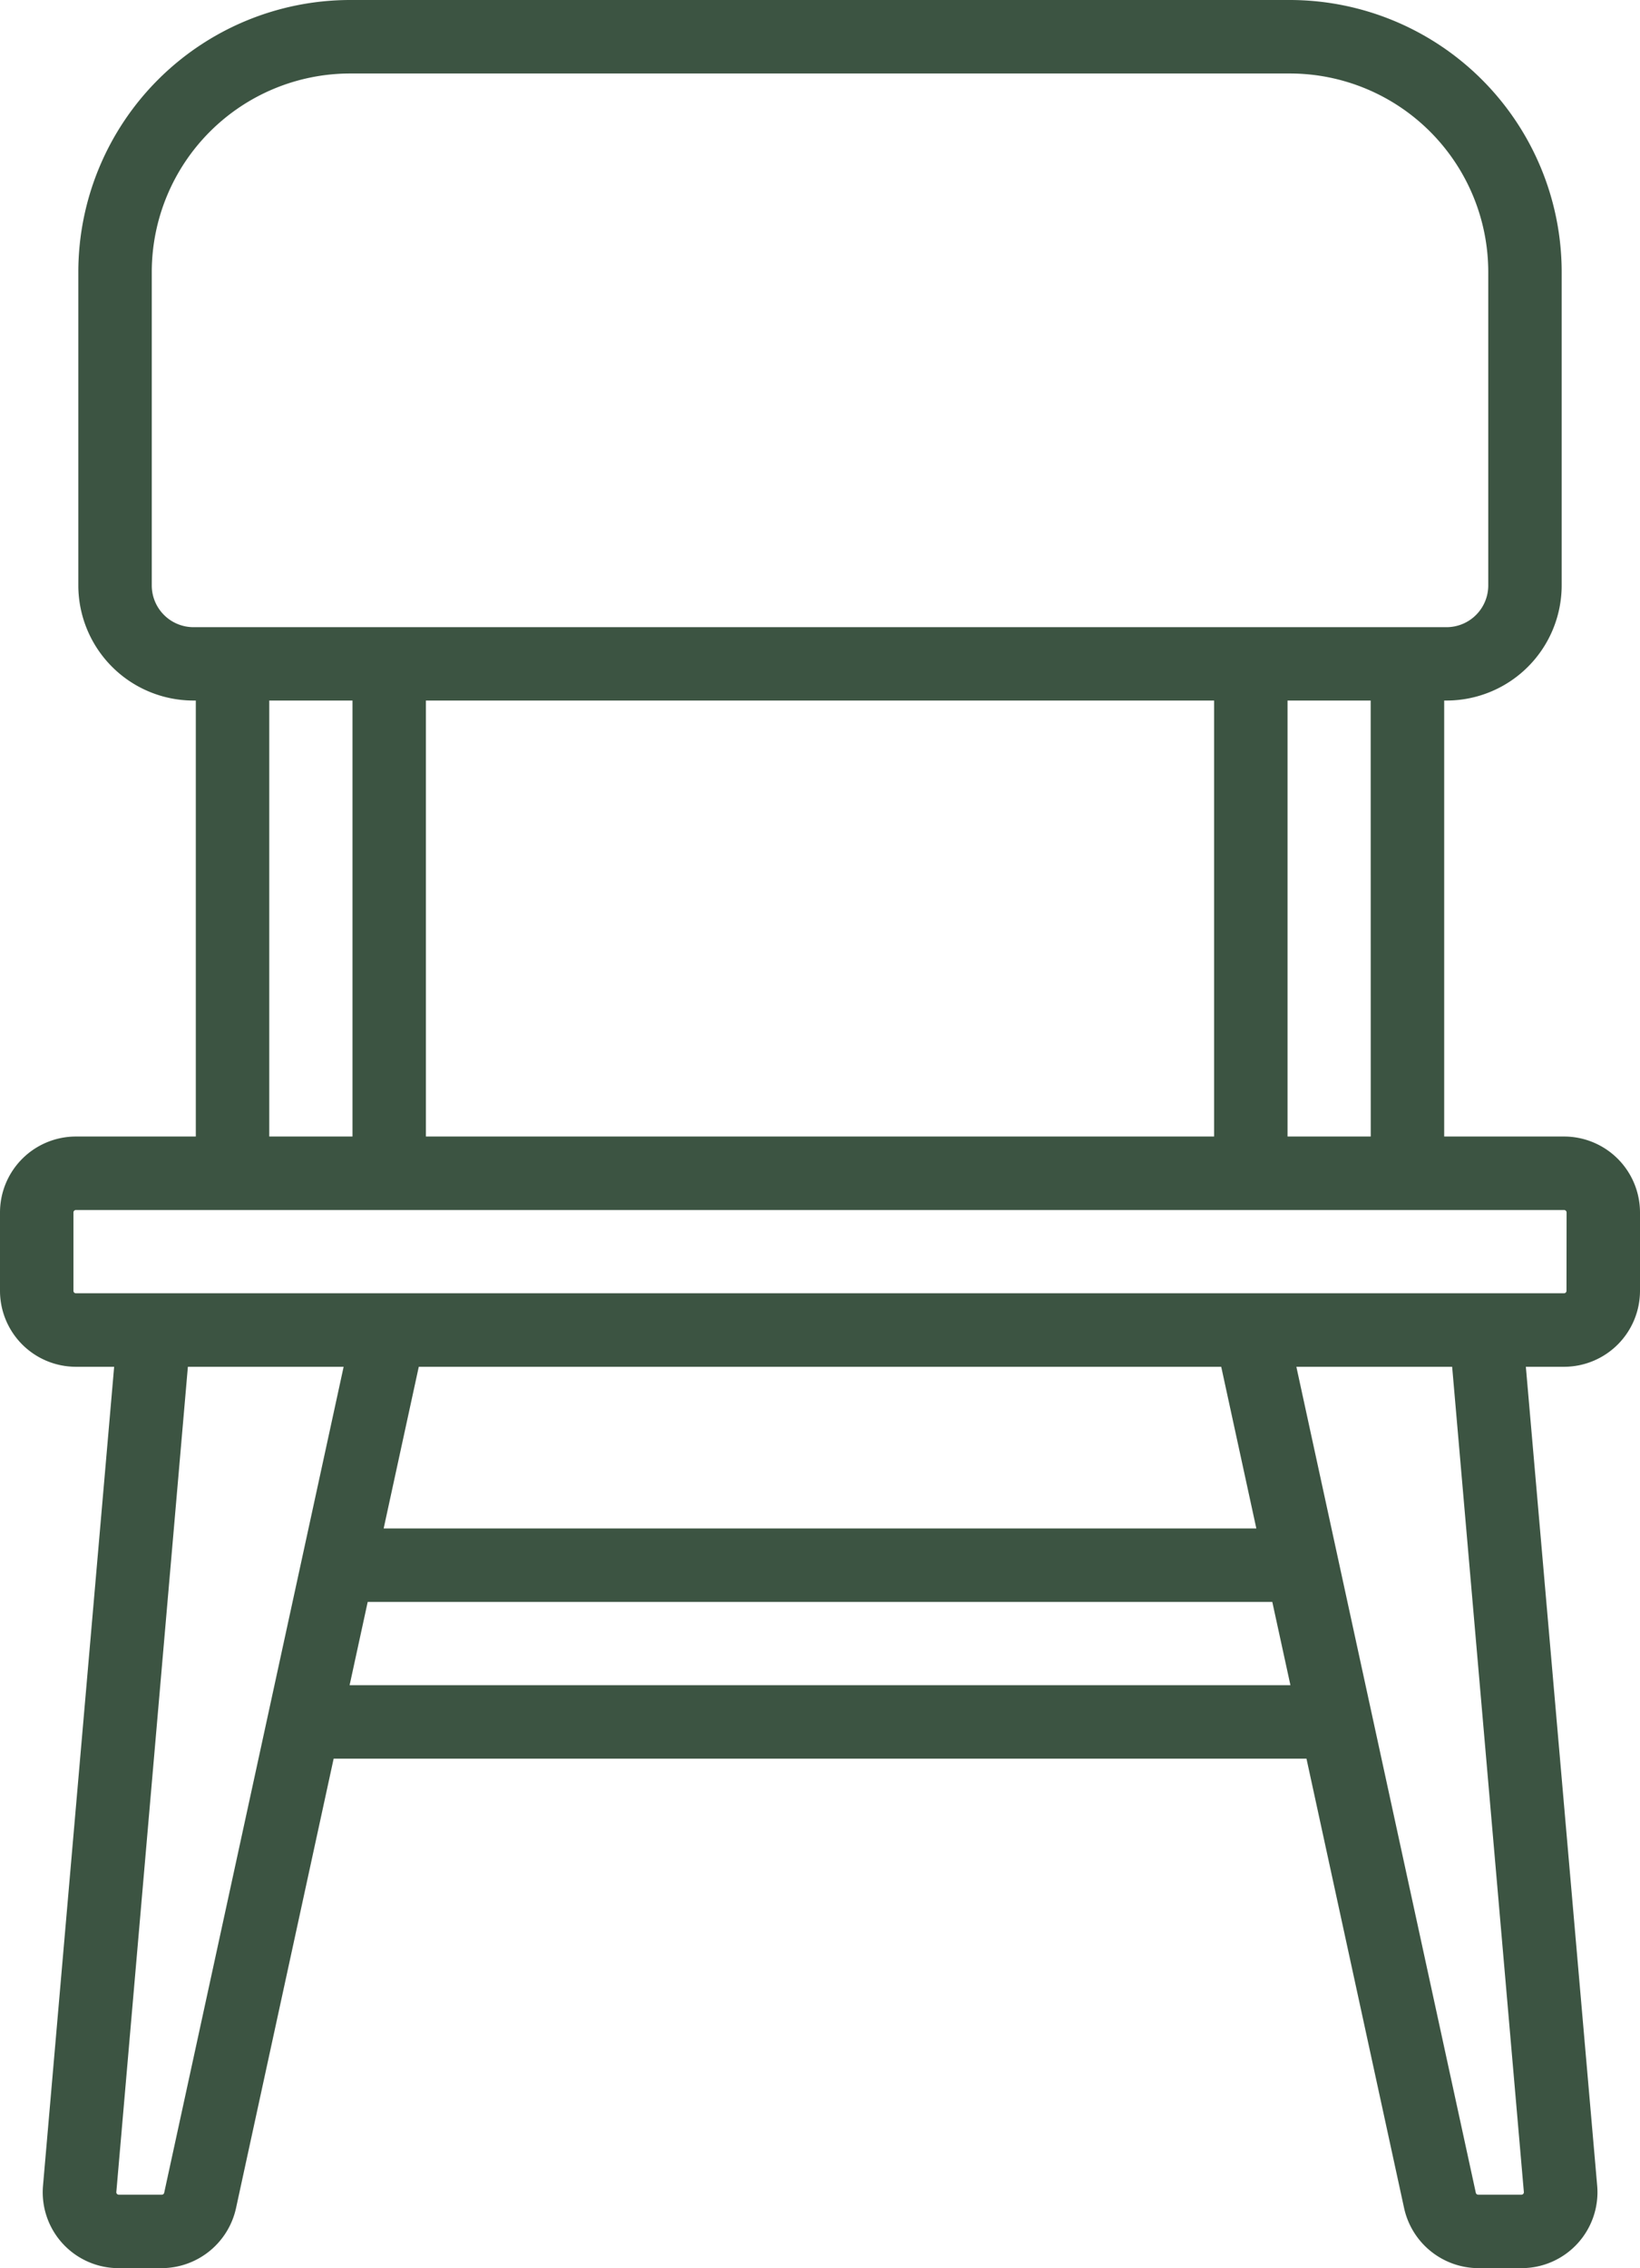
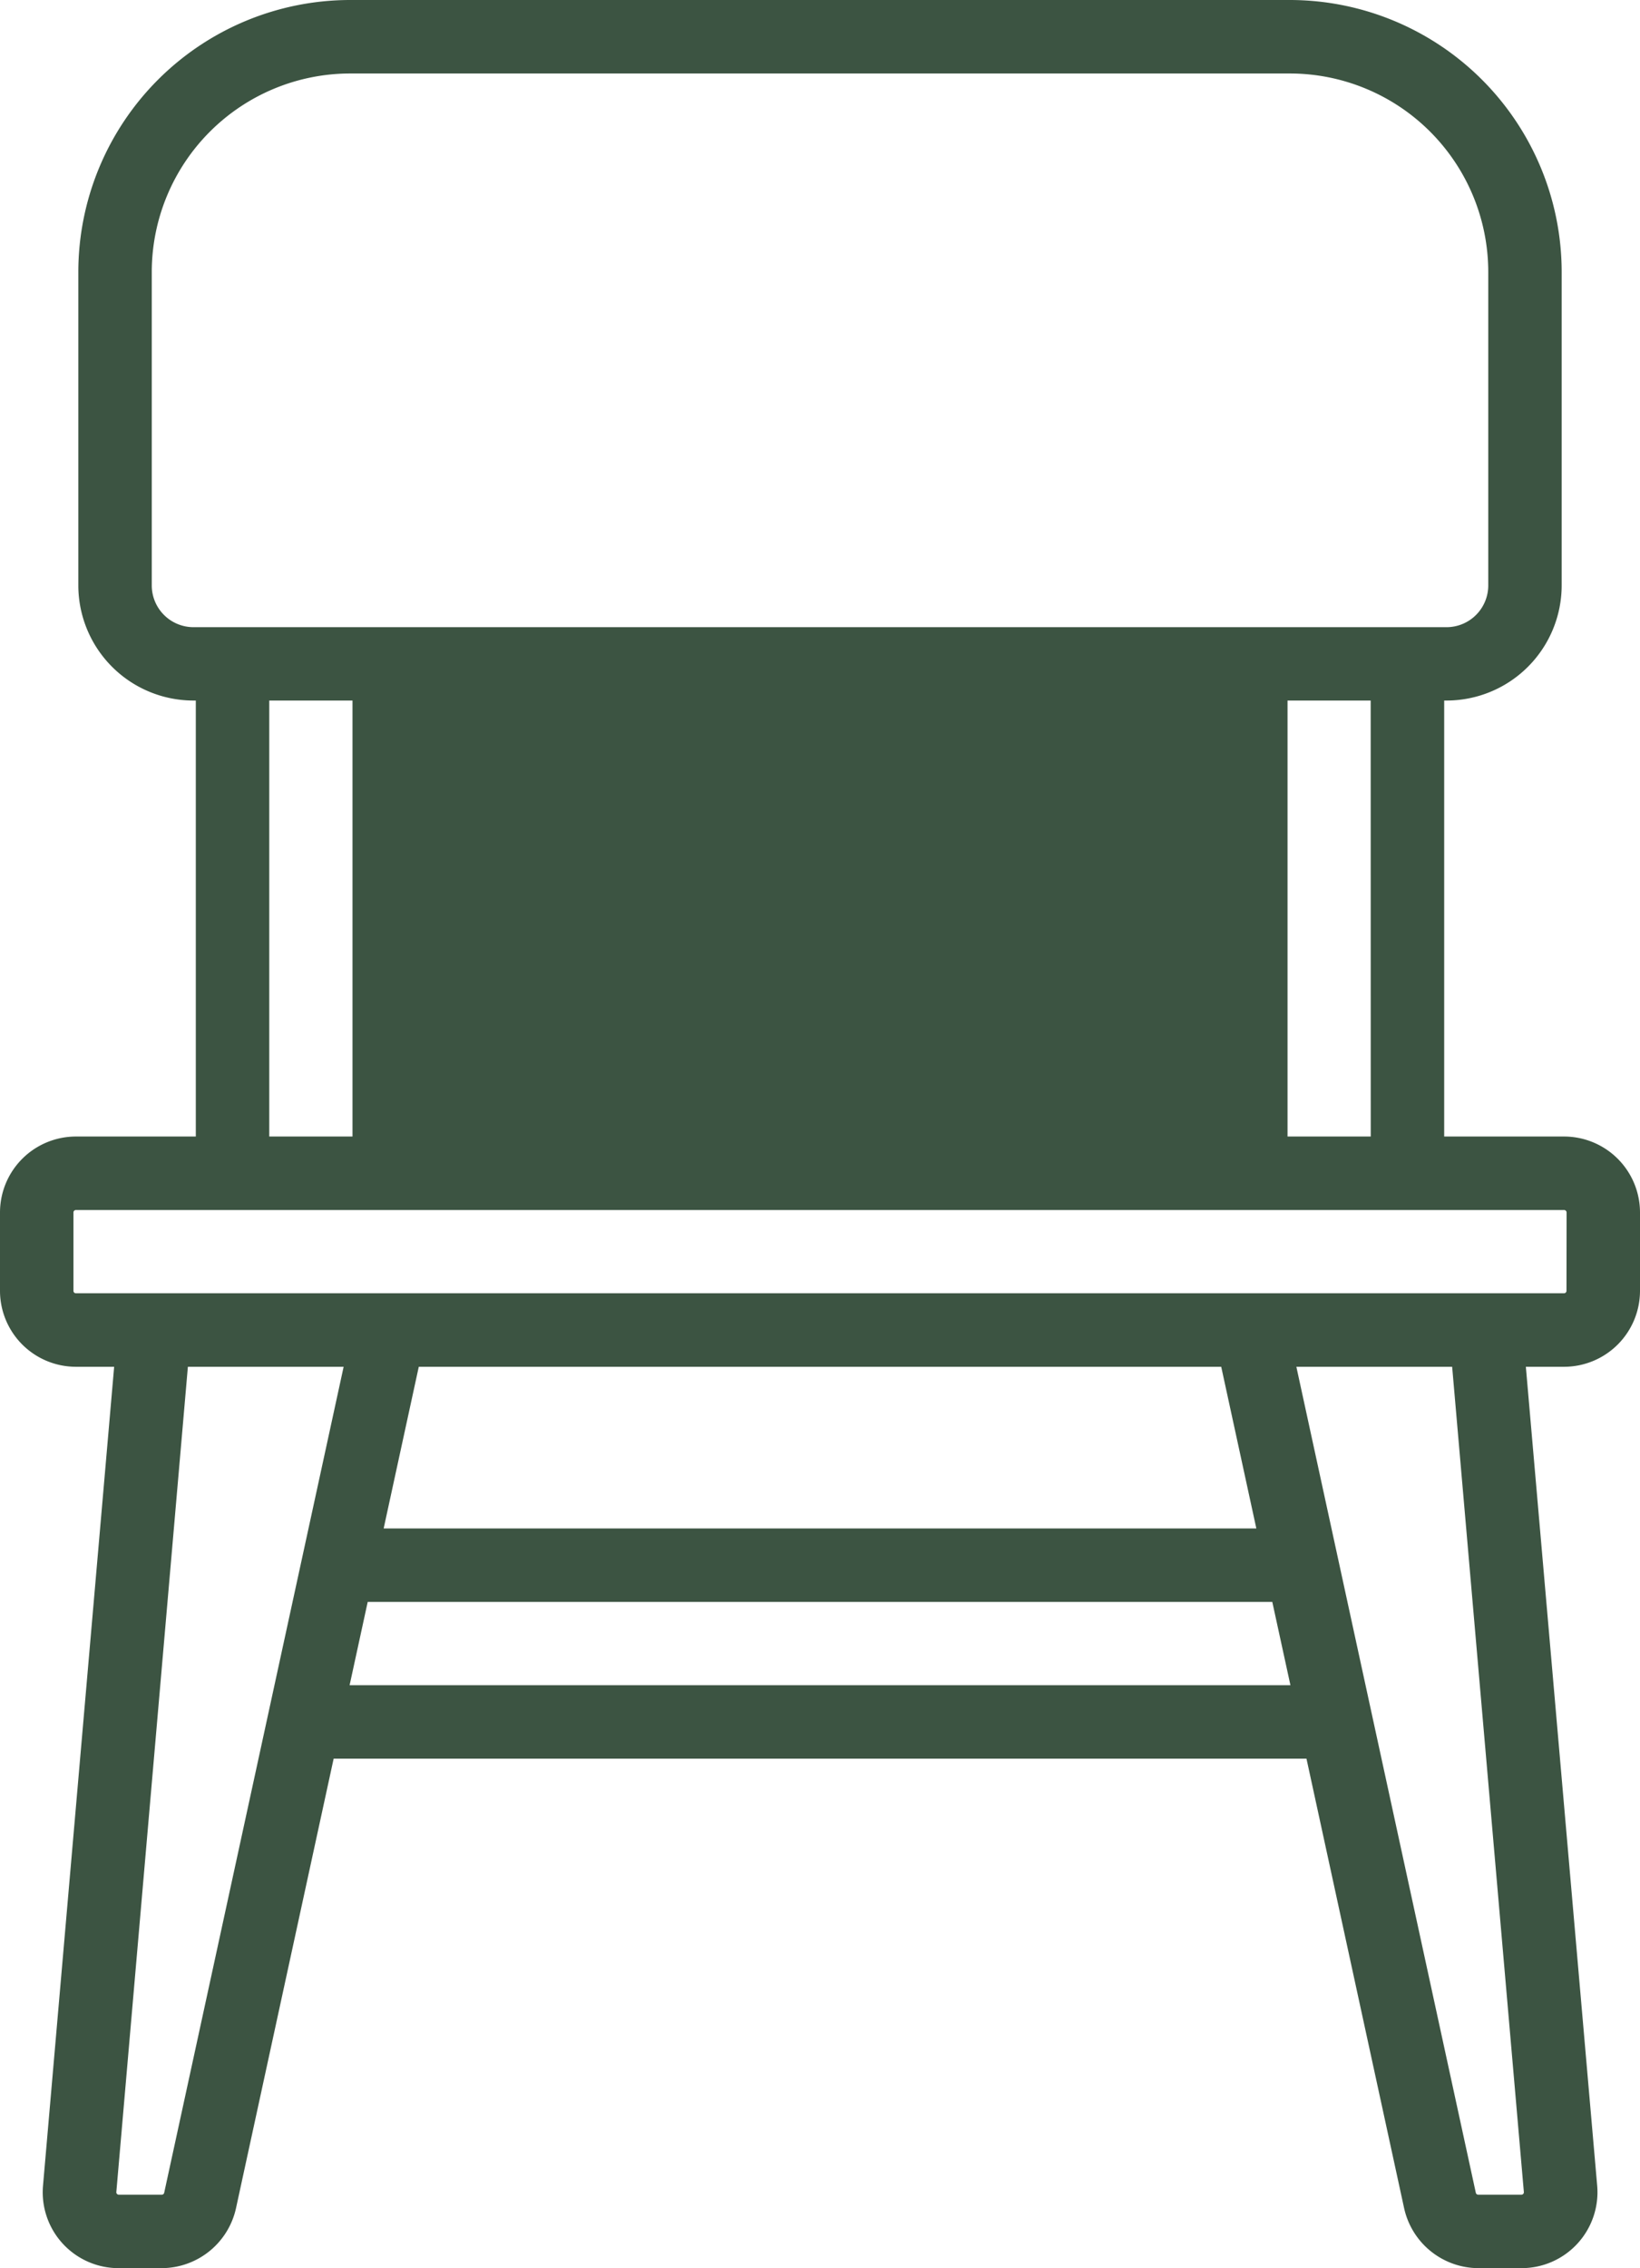
<svg xmlns="http://www.w3.org/2000/svg" viewBox="0 0 510.9 706.11">
  <defs>
    <style>.cls-1{fill:#3c5442;}</style>
  </defs>
  <g id="Layer_2" data-name="Layer 2">
    <g id="Layer_1-2" data-name="Layer 1">
-       <path class="cls-1" d="M487.26,353.82H449.9V218.09h.76a35.88,35.88,0,0,0,35.84-35.84V84.64A84.74,84.74,0,0,0,401.86,0H109A84.74,84.74,0,0,0,24.4,84.64v97.61a35.88,35.88,0,0,0,35.84,35.84H61V353.82H23.64A23.66,23.66,0,0,0,0,377.46v24.4A23.67,23.67,0,0,0,23.64,425.5H35.56L13.4,680.43A23.62,23.62,0,0,0,37,706.11H50.41a23.78,23.78,0,0,0,23.1-18.61l30.43-140H407l30.43,140a23.78,23.78,0,0,0,23.1,18.61H474a23.64,23.64,0,0,0,23.56-25.68L475.34,425.5h11.92a23.67,23.67,0,0,0,23.64-23.64v-24.4a23.66,23.66,0,0,0-23.64-23.64Zm-60.24,0H401.1V218.09H427Zm-294.34,0V218.09H378.22V353.82ZM47.28,182.25V84.64A61.83,61.83,0,0,1,109,22.88H401.86a61.83,61.83,0,0,1,61.77,61.76v97.61a13,13,0,0,1-13,13H60.24A13,13,0,0,1,47.28,182.25Zm36.6,35.84h25.93V353.82H83.88ZM51.15,682.64a.76.76,0,0,1-.74.6H37a.69.69,0,0,1-.56-.25.7.7,0,0,1-.2-.58L58.53,425.5h48.52ZM380.44,425.5l10.94,50.33H119.52l10.94-50.33ZM108.91,524.63l5.64-25.93h281.8L402,524.63ZM474.72,682.41a.74.74,0,0,1-.2.58.71.71,0,0,1-.56.25H460.49a.76.76,0,0,1-.74-.6L403.85,425.5h48.53l22.34,256.91ZM488,401.86a.77.77,0,0,1-.77.76H23.64a.76.76,0,0,1-.76-.76v-24.4a.76.76,0,0,1,.76-.76H487.26a.77.77,0,0,1,.77.76Z" />
+       <path class="cls-1" d="M487.26,353.82H449.9V218.09h.76a35.88,35.88,0,0,0,35.84-35.84V84.64A84.74,84.74,0,0,0,401.86,0H109A84.74,84.74,0,0,0,24.4,84.64v97.61a35.88,35.88,0,0,0,35.84,35.84H61V353.82H23.64A23.66,23.66,0,0,0,0,377.46v24.4A23.67,23.67,0,0,0,23.64,425.5H35.56L13.4,680.43A23.62,23.62,0,0,0,37,706.11H50.41a23.78,23.78,0,0,0,23.1-18.61l30.43-140H407l30.43,140a23.78,23.78,0,0,0,23.1,18.61H474a23.64,23.64,0,0,0,23.56-25.68L475.34,425.5h11.92a23.67,23.67,0,0,0,23.64-23.64v-24.4a23.66,23.66,0,0,0-23.64-23.64Zm-60.24,0H401.1V218.09H427Zm-294.34,0H378.22V353.82ZM47.28,182.25V84.64A61.83,61.83,0,0,1,109,22.88H401.86a61.83,61.83,0,0,1,61.77,61.76v97.61a13,13,0,0,1-13,13H60.24A13,13,0,0,1,47.28,182.25Zm36.6,35.84h25.93V353.82H83.88ZM51.15,682.64a.76.76,0,0,1-.74.6H37a.69.69,0,0,1-.56-.25.7.7,0,0,1-.2-.58L58.53,425.5h48.52ZM380.44,425.5l10.94,50.33H119.52l10.94-50.33ZM108.91,524.63l5.64-25.93h281.8L402,524.63ZM474.72,682.41a.74.74,0,0,1-.2.58.71.71,0,0,1-.56.25H460.49a.76.76,0,0,1-.74-.6L403.85,425.5h48.53l22.34,256.91ZM488,401.86a.77.77,0,0,1-.77.76H23.64a.76.76,0,0,1-.76-.76v-24.4a.76.76,0,0,1,.76-.76H487.26a.77.77,0,0,1,.77.76Z" />
    </g>
  </g>
</svg>